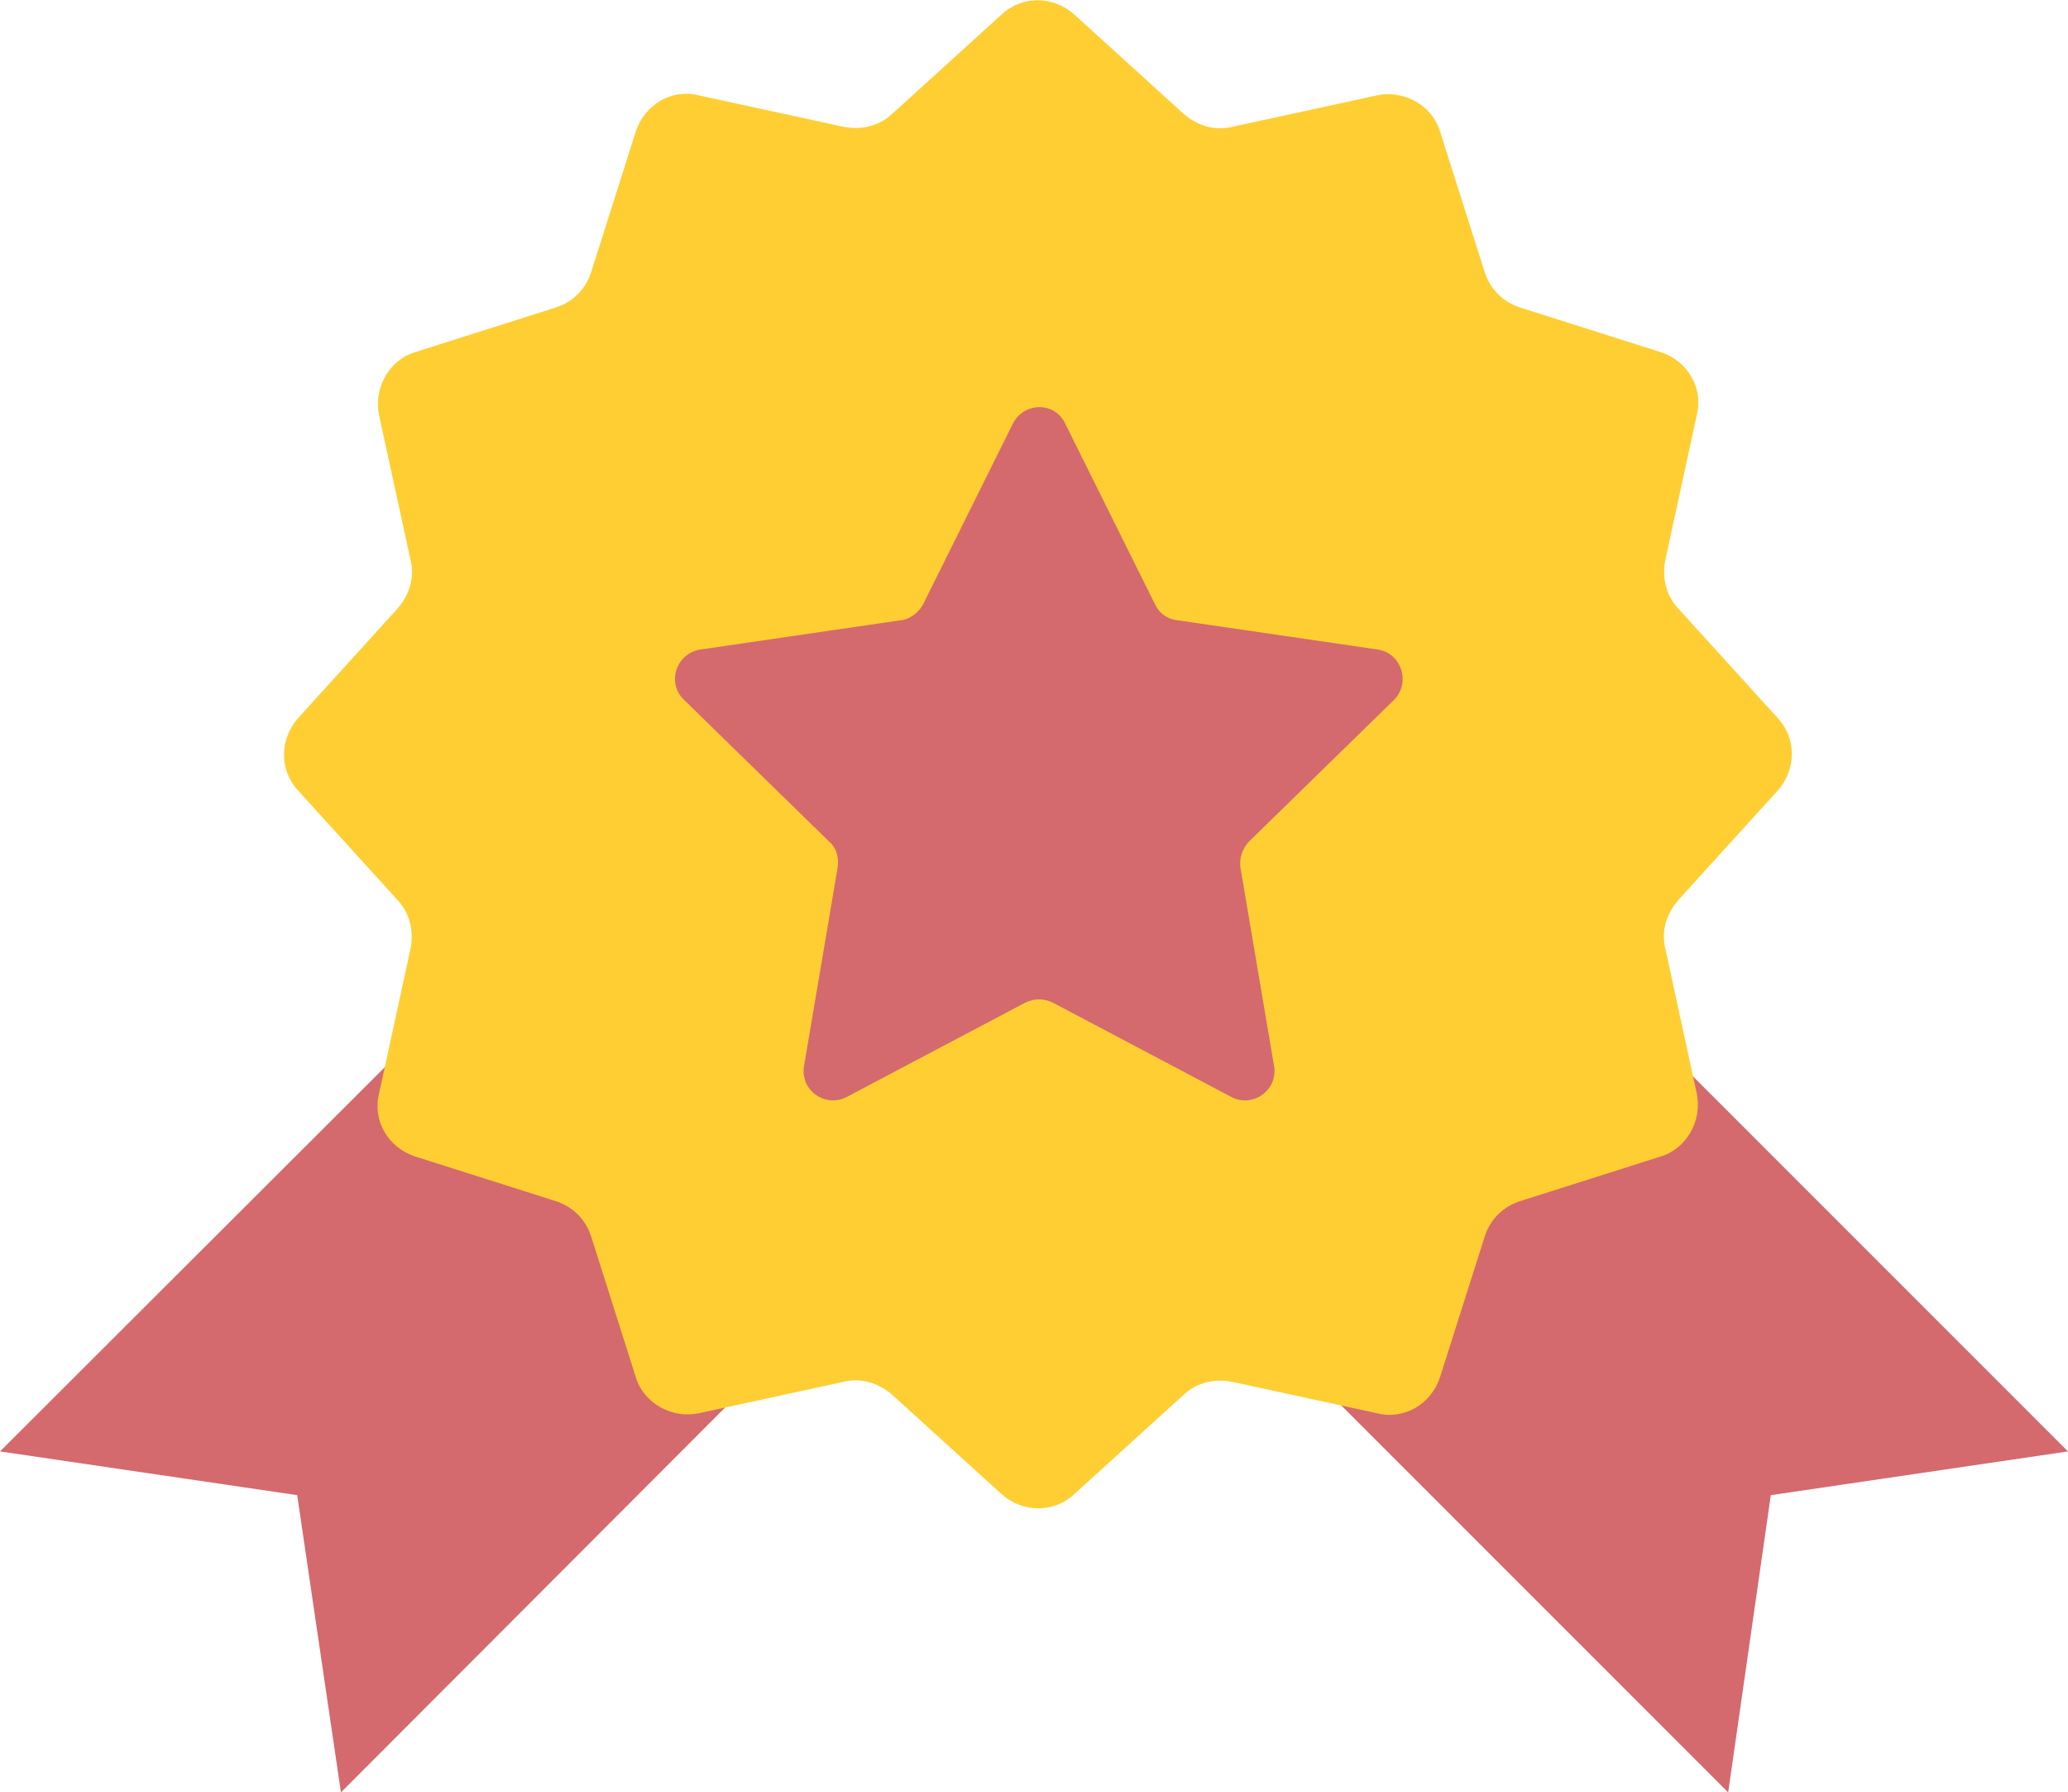
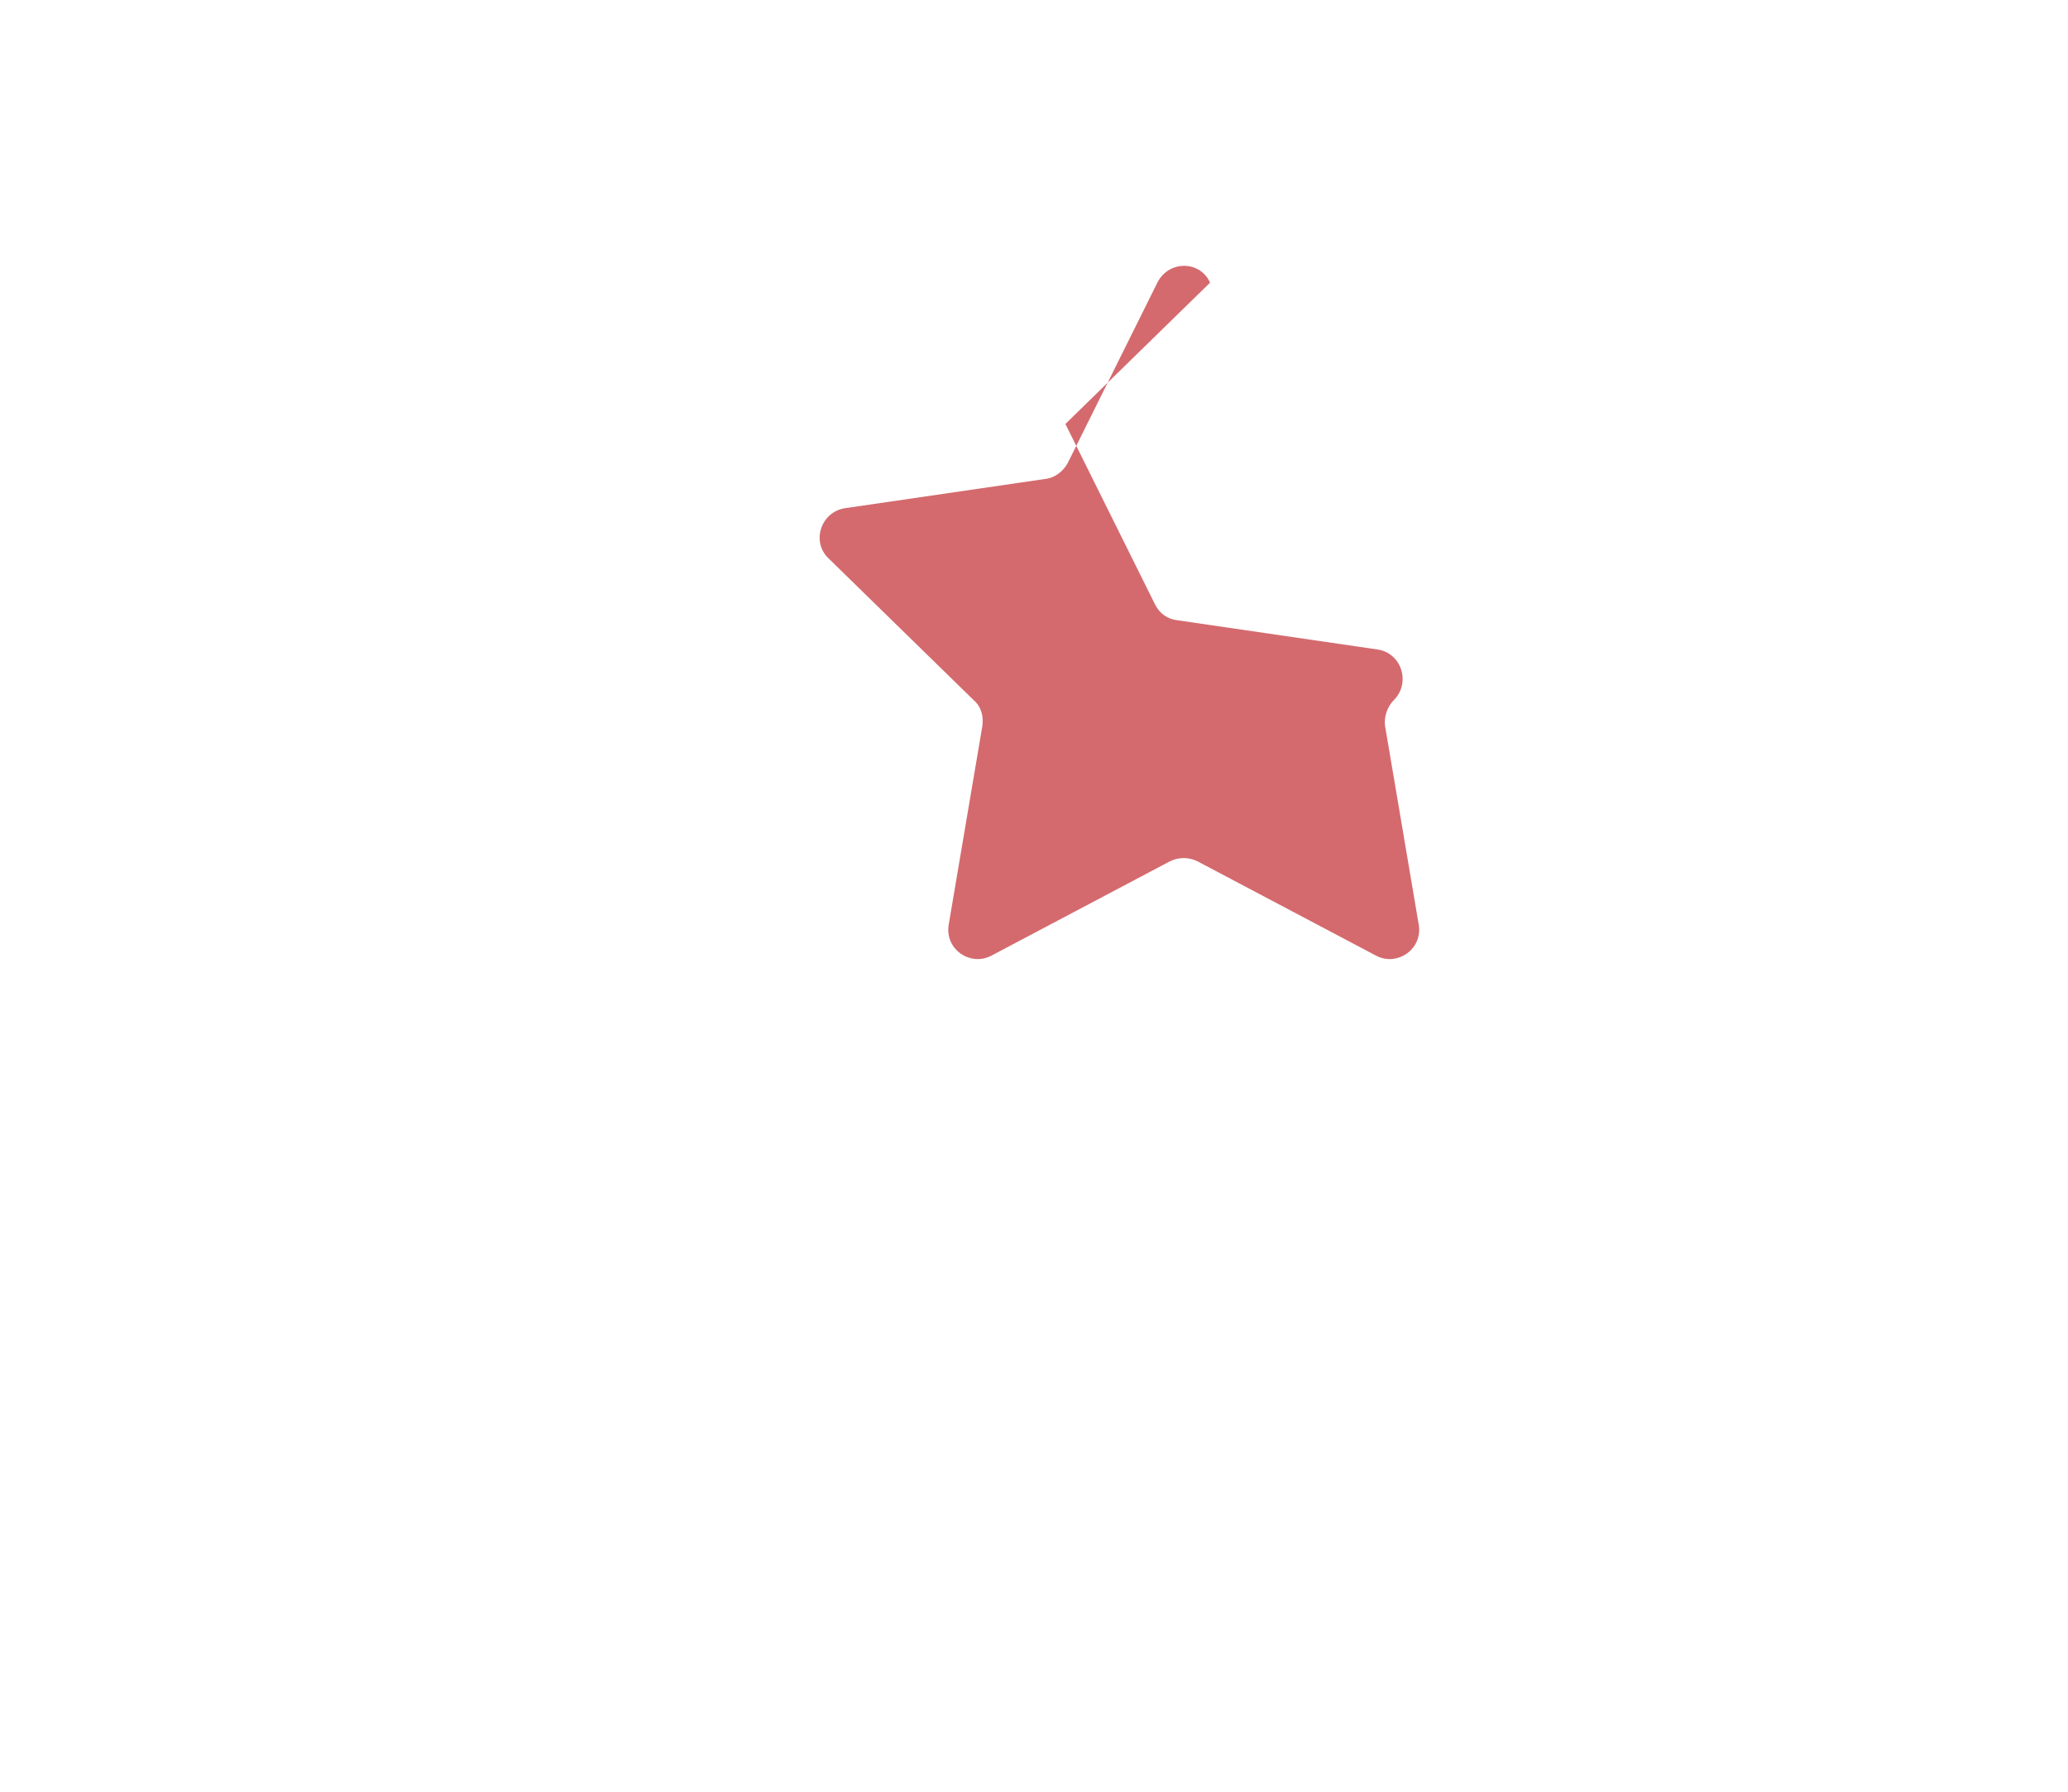
<svg xmlns="http://www.w3.org/2000/svg" id="Layer_1" viewBox="0 0 18.44 15.98">
  <defs>
    <style>.cls-1{fill:#d46a6e;}.cls-2{fill:#ffce33;}</style>
  </defs>
  <g>
-     <polygon class="cls-1" points="3.04 15.98 2.65 13.33 0 12.94 6.19 6.76 9.22 9.79 3.04 15.98" />
-     <polygon class="cls-1" points="15.41 15.98 15.79 13.33 18.44 12.94 12.26 6.76 9.22 9.79 15.41 15.98" />
-   </g>
-   <path class="cls-2" d="M9.58,.13l.98,.89c.12,.1,.27,.15,.43,.11l1.29-.28c.24-.05,.49,.09,.56,.32l.4,1.26c.05,.15,.16,.26,.31,.31l1.26,.4c.24,.08,.38,.32,.32,.56l-.28,1.29c-.03,.15,0,.31,.11,.43l.89,.98c.17,.18,.17,.46,0,.65l-.89,.98c-.1,.12-.15,.27-.11,.43l.28,1.29c.05,.24-.09,.49-.32,.56l-1.26,.4c-.15,.05-.26,.16-.31,.31l-.4,1.26c-.08,.24-.32,.38-.56,.32l-1.29-.28c-.15-.03-.31,0-.43,.11l-.98,.89c-.18,.17-.46,.17-.65,0l-.98-.89c-.12-.1-.27-.15-.43-.11l-1.29,.28c-.24,.05-.49-.09-.56-.32l-.4-1.26c-.05-.15-.16-.26-.31-.31l-1.26-.4c-.24-.08-.38-.32-.32-.56l.28-1.29c.03-.15,0-.31-.11-.43l-.89-.98c-.17-.18-.17-.46,0-.65l.89-.98c.1-.12,.15-.27,.11-.43l-.28-1.29c-.05-.24,.09-.49,.32-.56l1.26-.4c.15-.05,.26-.16,.31-.31l.4-1.26c.08-.24,.32-.38,.56-.32l1.29,.28c.15,.03,.31,0,.43-.11l.98-.89c.18-.17,.46-.17,.65,0Z" />
-   <path class="cls-1" d="M9.5,3.78l.8,1.61c.04,.08,.11,.13,.2,.14l1.78,.26c.22,.03,.3,.3,.15,.45l-1.29,1.26c-.06,.06-.09,.15-.08,.23l.3,1.77c.04,.22-.19,.38-.38,.28l-1.59-.84c-.08-.04-.17-.04-.25,0l-1.59,.84c-.19,.1-.42-.06-.38-.28l.3-1.77c.01-.09-.01-.17-.08-.23l-1.29-1.26c-.16-.15-.07-.42,.15-.45l1.78-.26c.09-.01,.16-.07,.2-.14l.8-1.61c.1-.2,.38-.2,.47,0Z" />
+     </g>
+   <path class="cls-1" d="M9.5,3.78l.8,1.61c.04,.08,.11,.13,.2,.14l1.78,.26c.22,.03,.3,.3,.15,.45c-.06,.06-.09,.15-.08,.23l.3,1.77c.04,.22-.19,.38-.38,.28l-1.59-.84c-.08-.04-.17-.04-.25,0l-1.59,.84c-.19,.1-.42-.06-.38-.28l.3-1.77c.01-.09-.01-.17-.08-.23l-1.29-1.26c-.16-.15-.07-.42,.15-.45l1.78-.26c.09-.01,.16-.07,.2-.14l.8-1.61c.1-.2,.38-.2,.47,0Z" />
</svg>